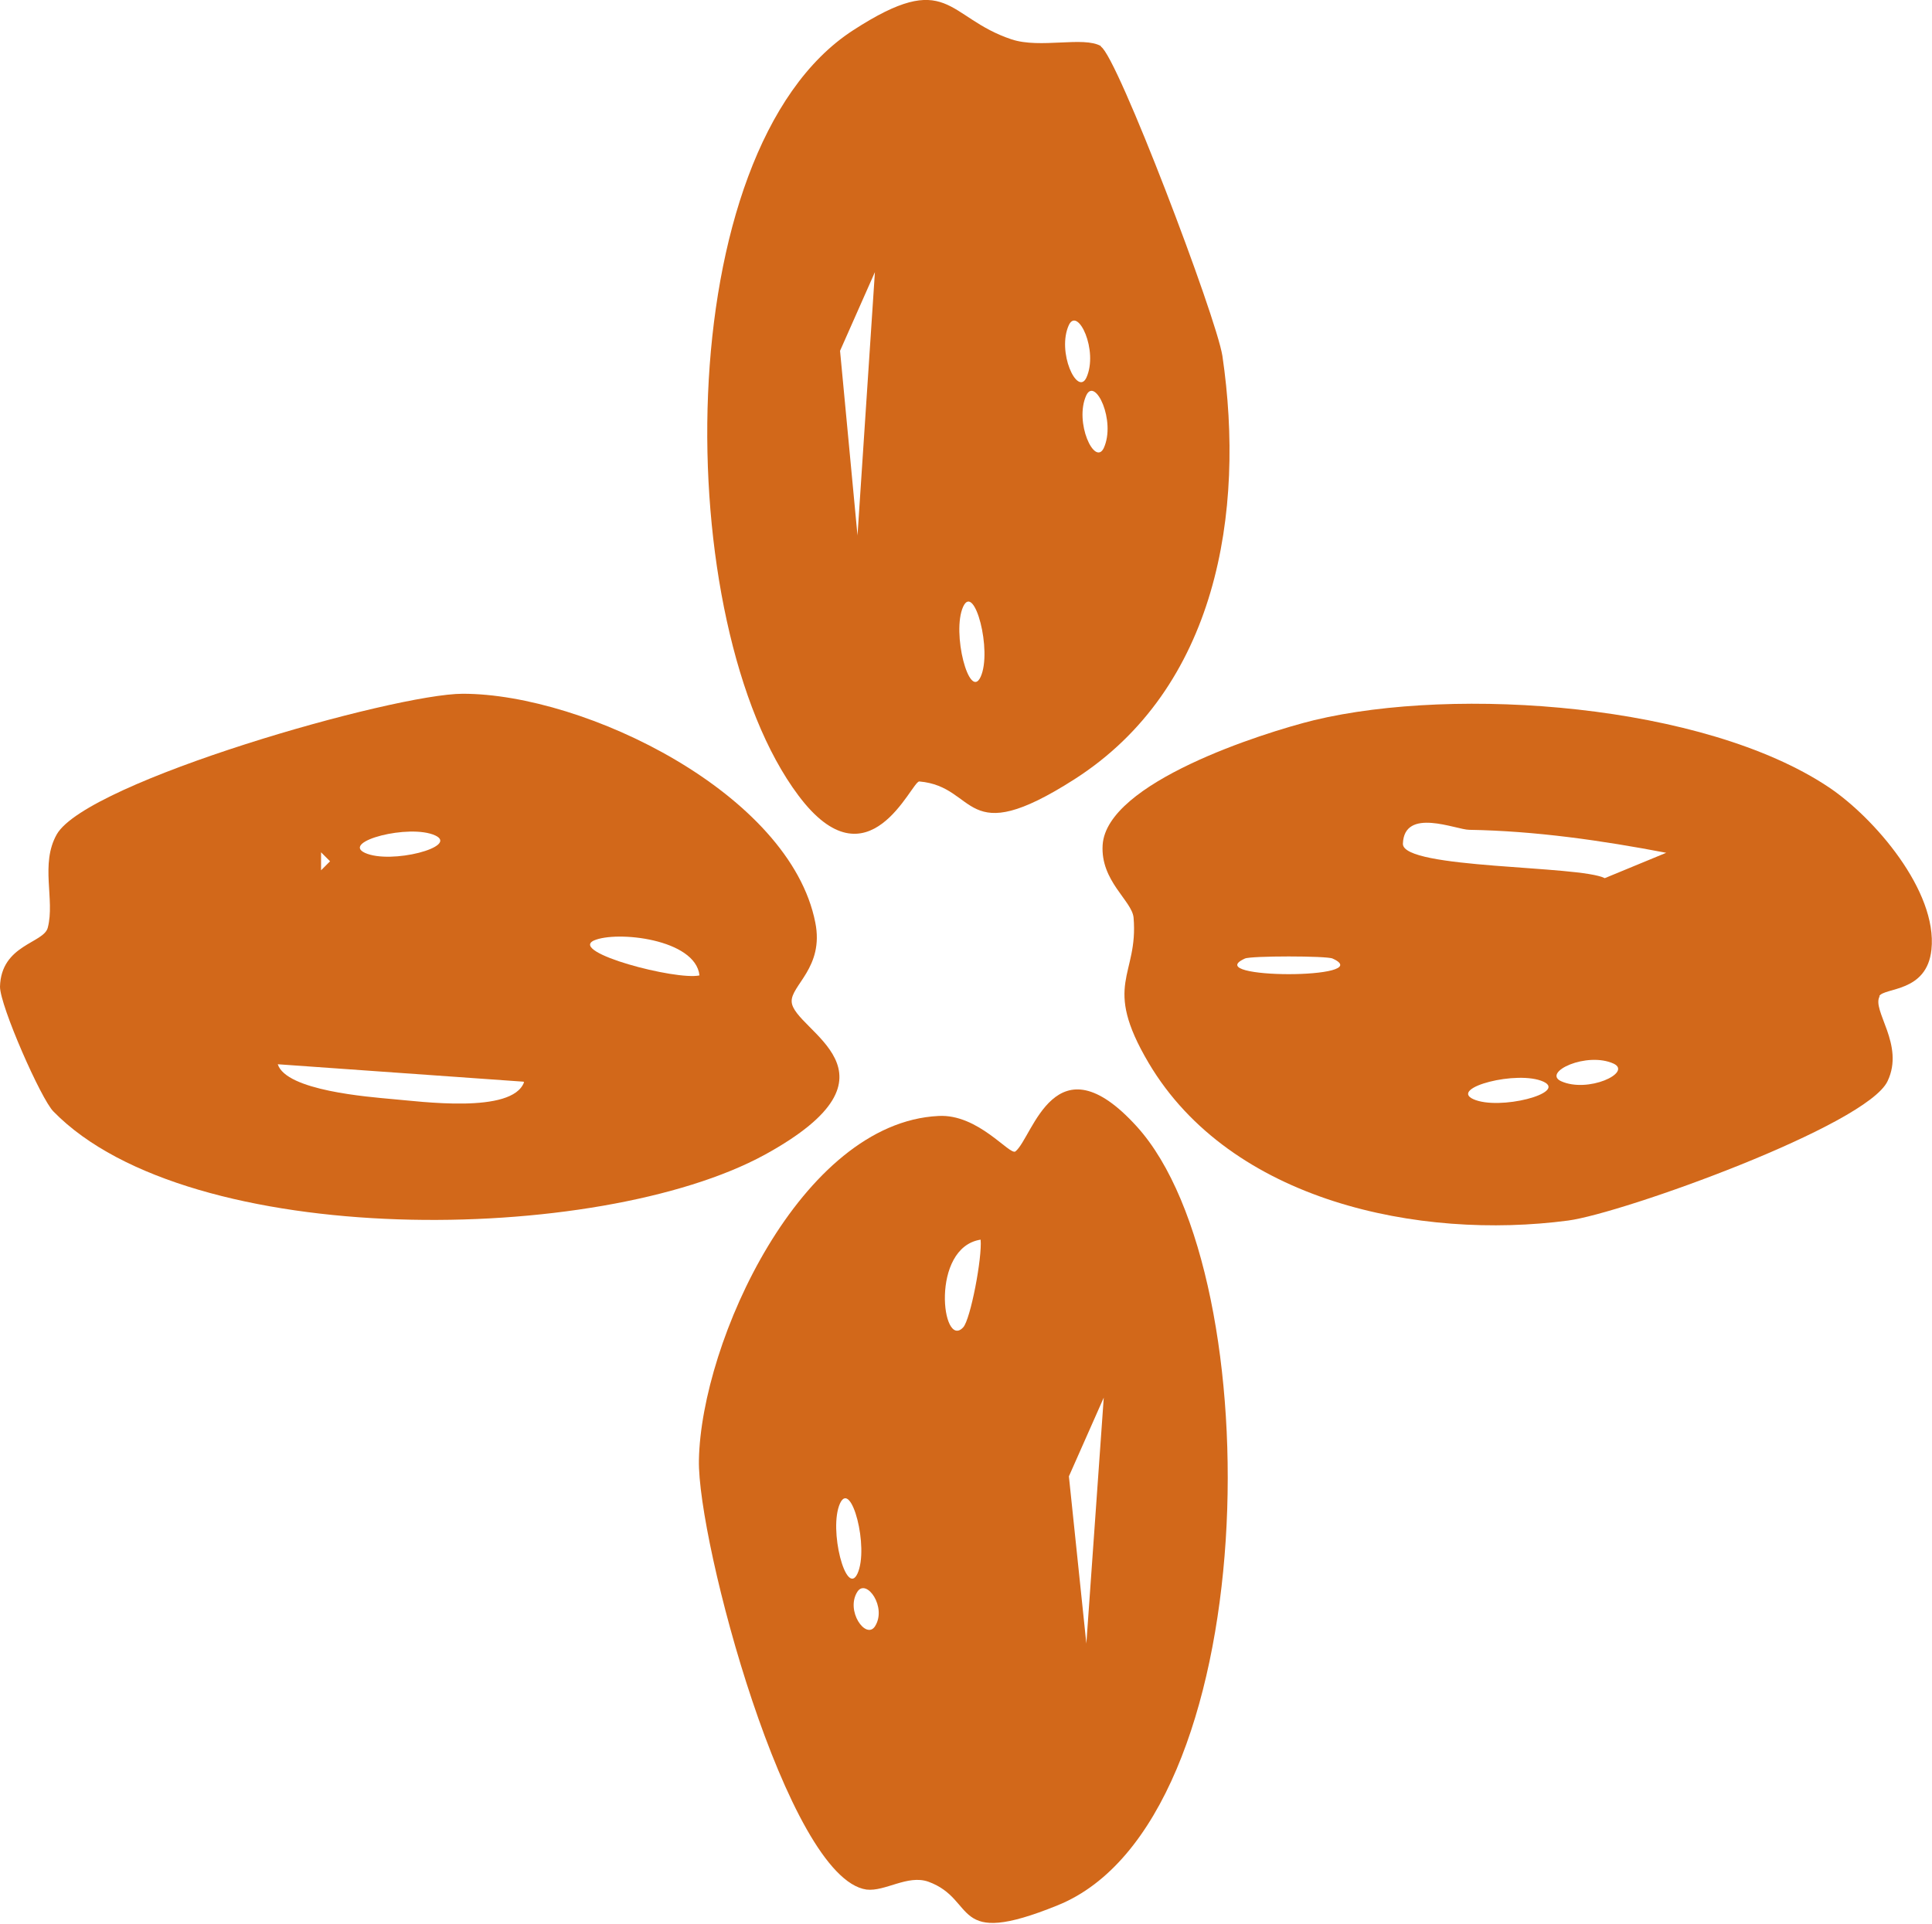
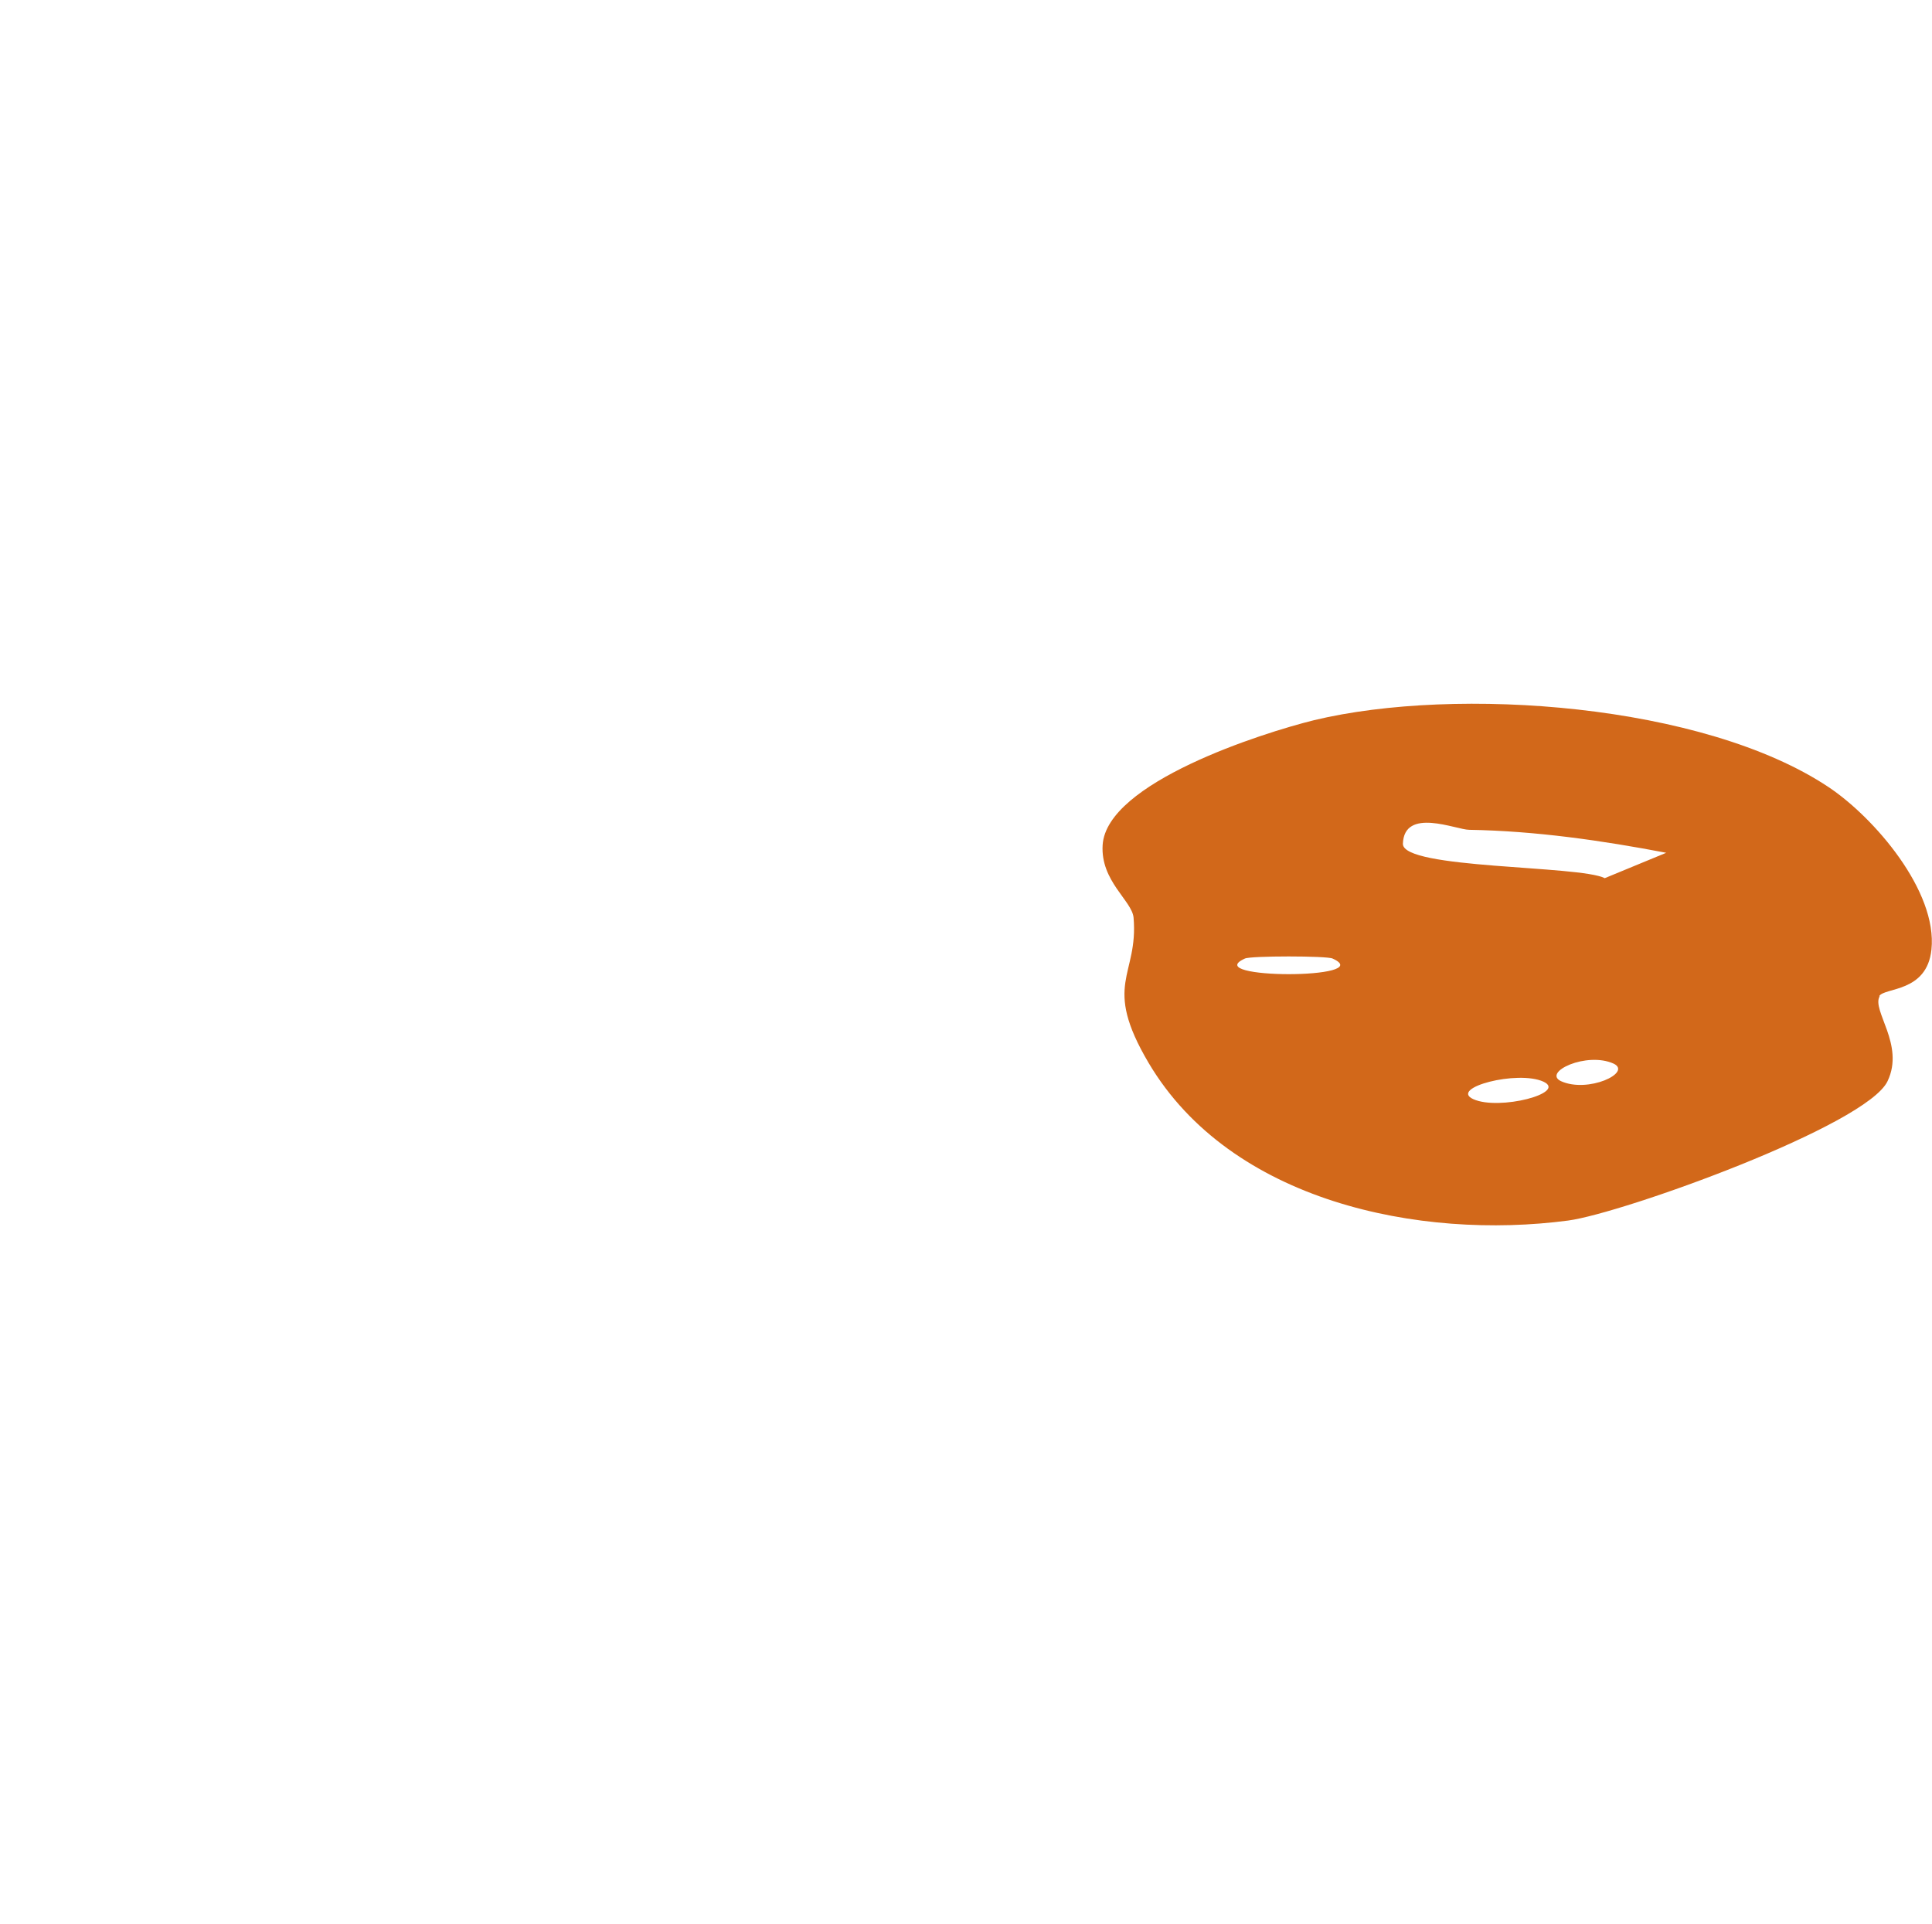
<svg xmlns="http://www.w3.org/2000/svg" id="Layer_1" viewBox="0 0 34.36 34.22">
  <defs>
    <style>.cls-1{fill:#d2681a;}</style>
  </defs>
-   <path class="cls-1" d="M18.06,20.48c.31-.25.7-2.05,2.16-.44,2.4,2.65,2.28,12.36-1.41,13.85-1.92.78-1.42-.1-2.3-.42-.37-.13-.77.18-1.1.14-1.41-.2-3.01-6.2-2.98-7.64.04-2.11,1.82-6,4.26-6.12.71-.04,1.27.71,1.37.63ZM17.13,23.61c.13-.14.34-1.24.31-1.56-.9.14-.69,1.97-.31,1.56ZM19.32,29.24l.31-4.38-.62,1.4.31,2.97ZM15.25,27.99c.21-.46-.11-1.68-.31-1.25-.21.46.11,1.68.31,1.25ZM15.56,28.93c.22-.34-.15-.86-.31-.62-.22.34.15.86.31.62Z" />
-   <path class="cls-1" d="M19.58.83c.29.17,2.05,4.8,2.16,5.5.41,2.79-.1,5.91-2.63,7.53-2,1.28-1.71.13-2.76.04-.14-.01-.9,1.92-2.15.25-2.28-3.04-2.33-11.47.97-13.61,1.71-1.11,1.65-.23,2.82.16.51.17,1.28-.06,1.59.12ZM15.25,9.53l.31-4.69-.62,1.4.31,3.28ZM19.32,6.72c.22-.48-.15-1.27-.31-.94-.22.48.15,1.27.31.94ZM19.63,7.97c.22-.48-.15-1.27-.31-.94-.22.48.15,1.27.31.94ZM17.44,12.04c.21-.46-.11-1.68-.31-1.25-.21.46.11,1.68.31,1.25Z" />
-   <path class="cls-1" d="M.95,19.77C.73,19.55,0,17.89,0,17.55c.02-.75.78-.77.85-1.05.13-.5-.14-1.13.16-1.66.54-.94,6-2.5,7.22-2.5,2.18,0,5.82,1.78,6.27,4.07.16.8-.44,1.12-.42,1.41.03.52,2.18,1.26-.48,2.72-2.95,1.61-10.23,1.71-12.65-.77ZM7.74,14.86c-.46-.21-1.68.11-1.25.31.46.21,1.68-.11,1.25-.31ZM5.71,15.17v.31l.16-.16-.16-.16ZM12.44,17.35c-.07-.65-1.48-.8-1.88-.62-.44.21,1.46.71,1.88.62ZM9.31,19.24l-4.37-.31c.15.47,1.61.58,2.04.62.49.04,2.13.27,2.34-.3Z" />
  <path class="cls-1" d="M33.43,17.72c-.15.25.45.86.14,1.51-.37.79-4.71,2.35-5.68,2.48-2.65.35-6-.34-7.46-2.8-.84-1.42-.18-1.54-.27-2.59-.03-.3-.59-.65-.55-1.29.07-1.11,2.83-1.99,3.76-2.22,2.54-.61,6.93-.29,9.15,1.19.81.54,1.94,1.85,1.83,2.89-.08.77-.84.67-.93.83ZM29.64,15.17c-1.15-.22-2.33-.39-3.51-.41-.23,0-1.16-.41-1.18.25,0,.45,3.14.38,3.59.61l1.09-.45ZM23.7,17.05c-.1-.05-1.46-.05-1.56,0-.82.37,2.38.37,1.56,0ZM28.7,18.92c-.48-.22-1.27.15-.94.31.48.22,1.27-.15.94-.31ZM27.45,19.24c-.46-.21-1.68.11-1.25.31.46.21,1.68-.11,1.25-.31Z" />
</svg>